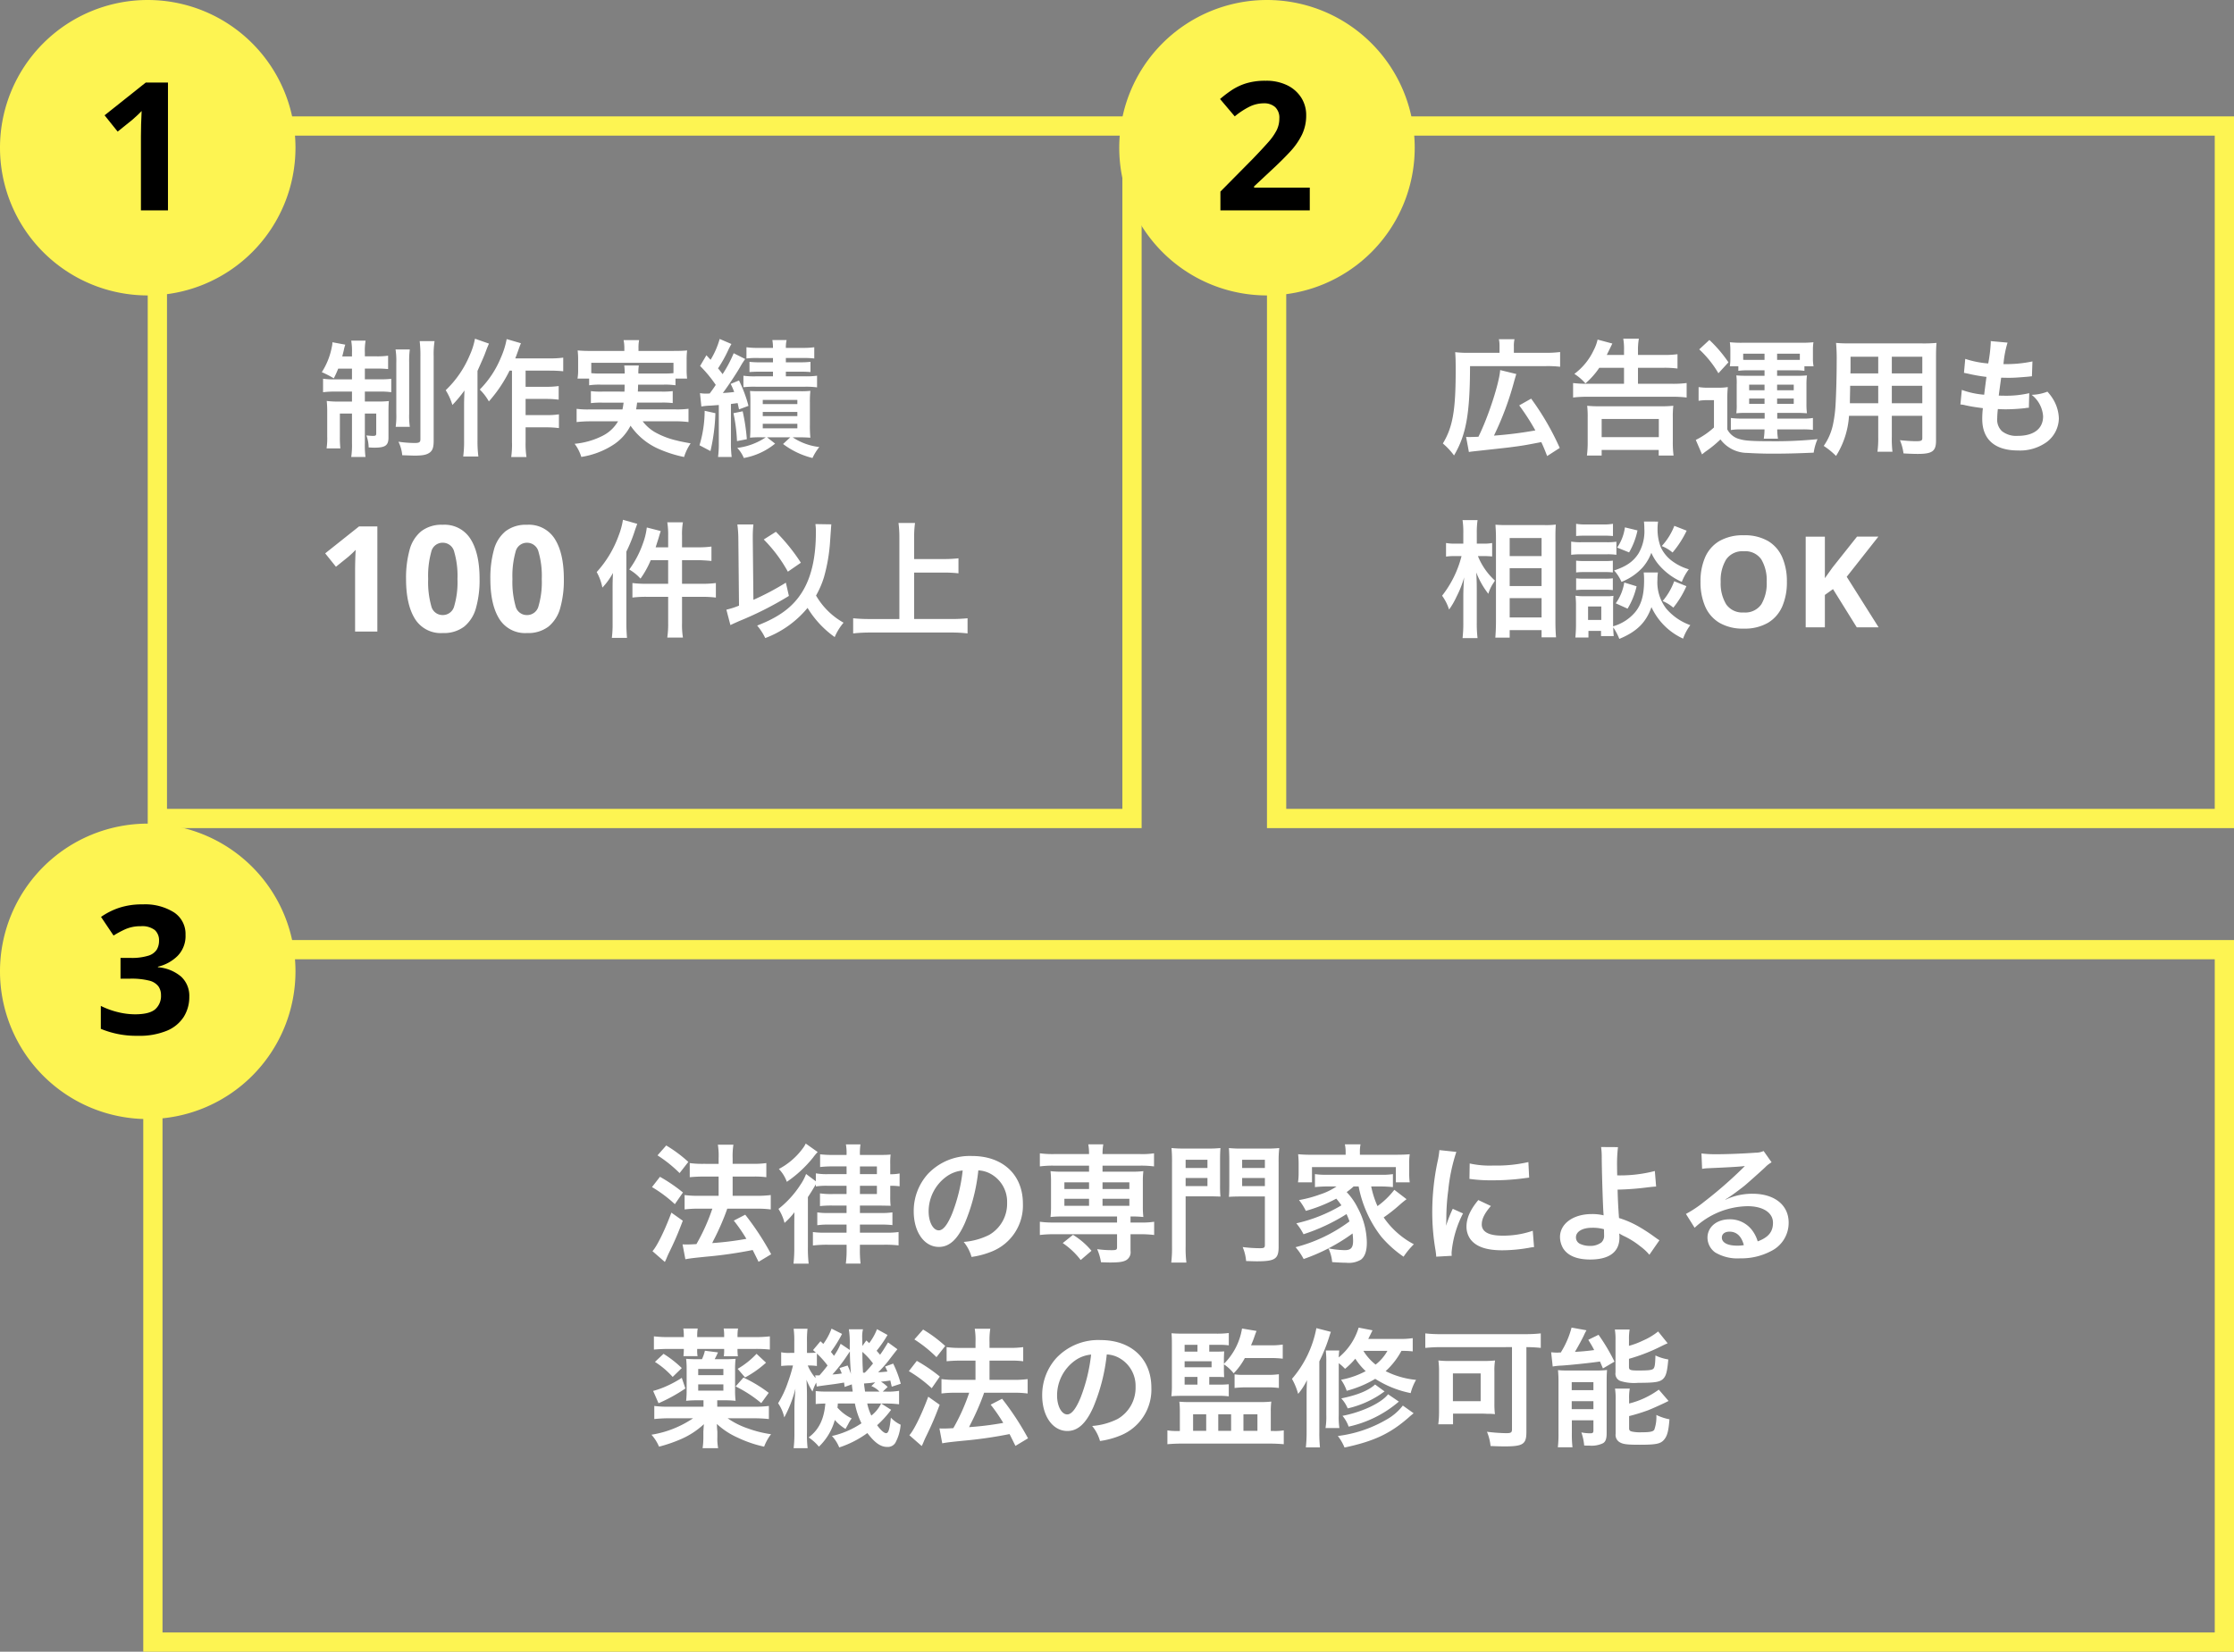
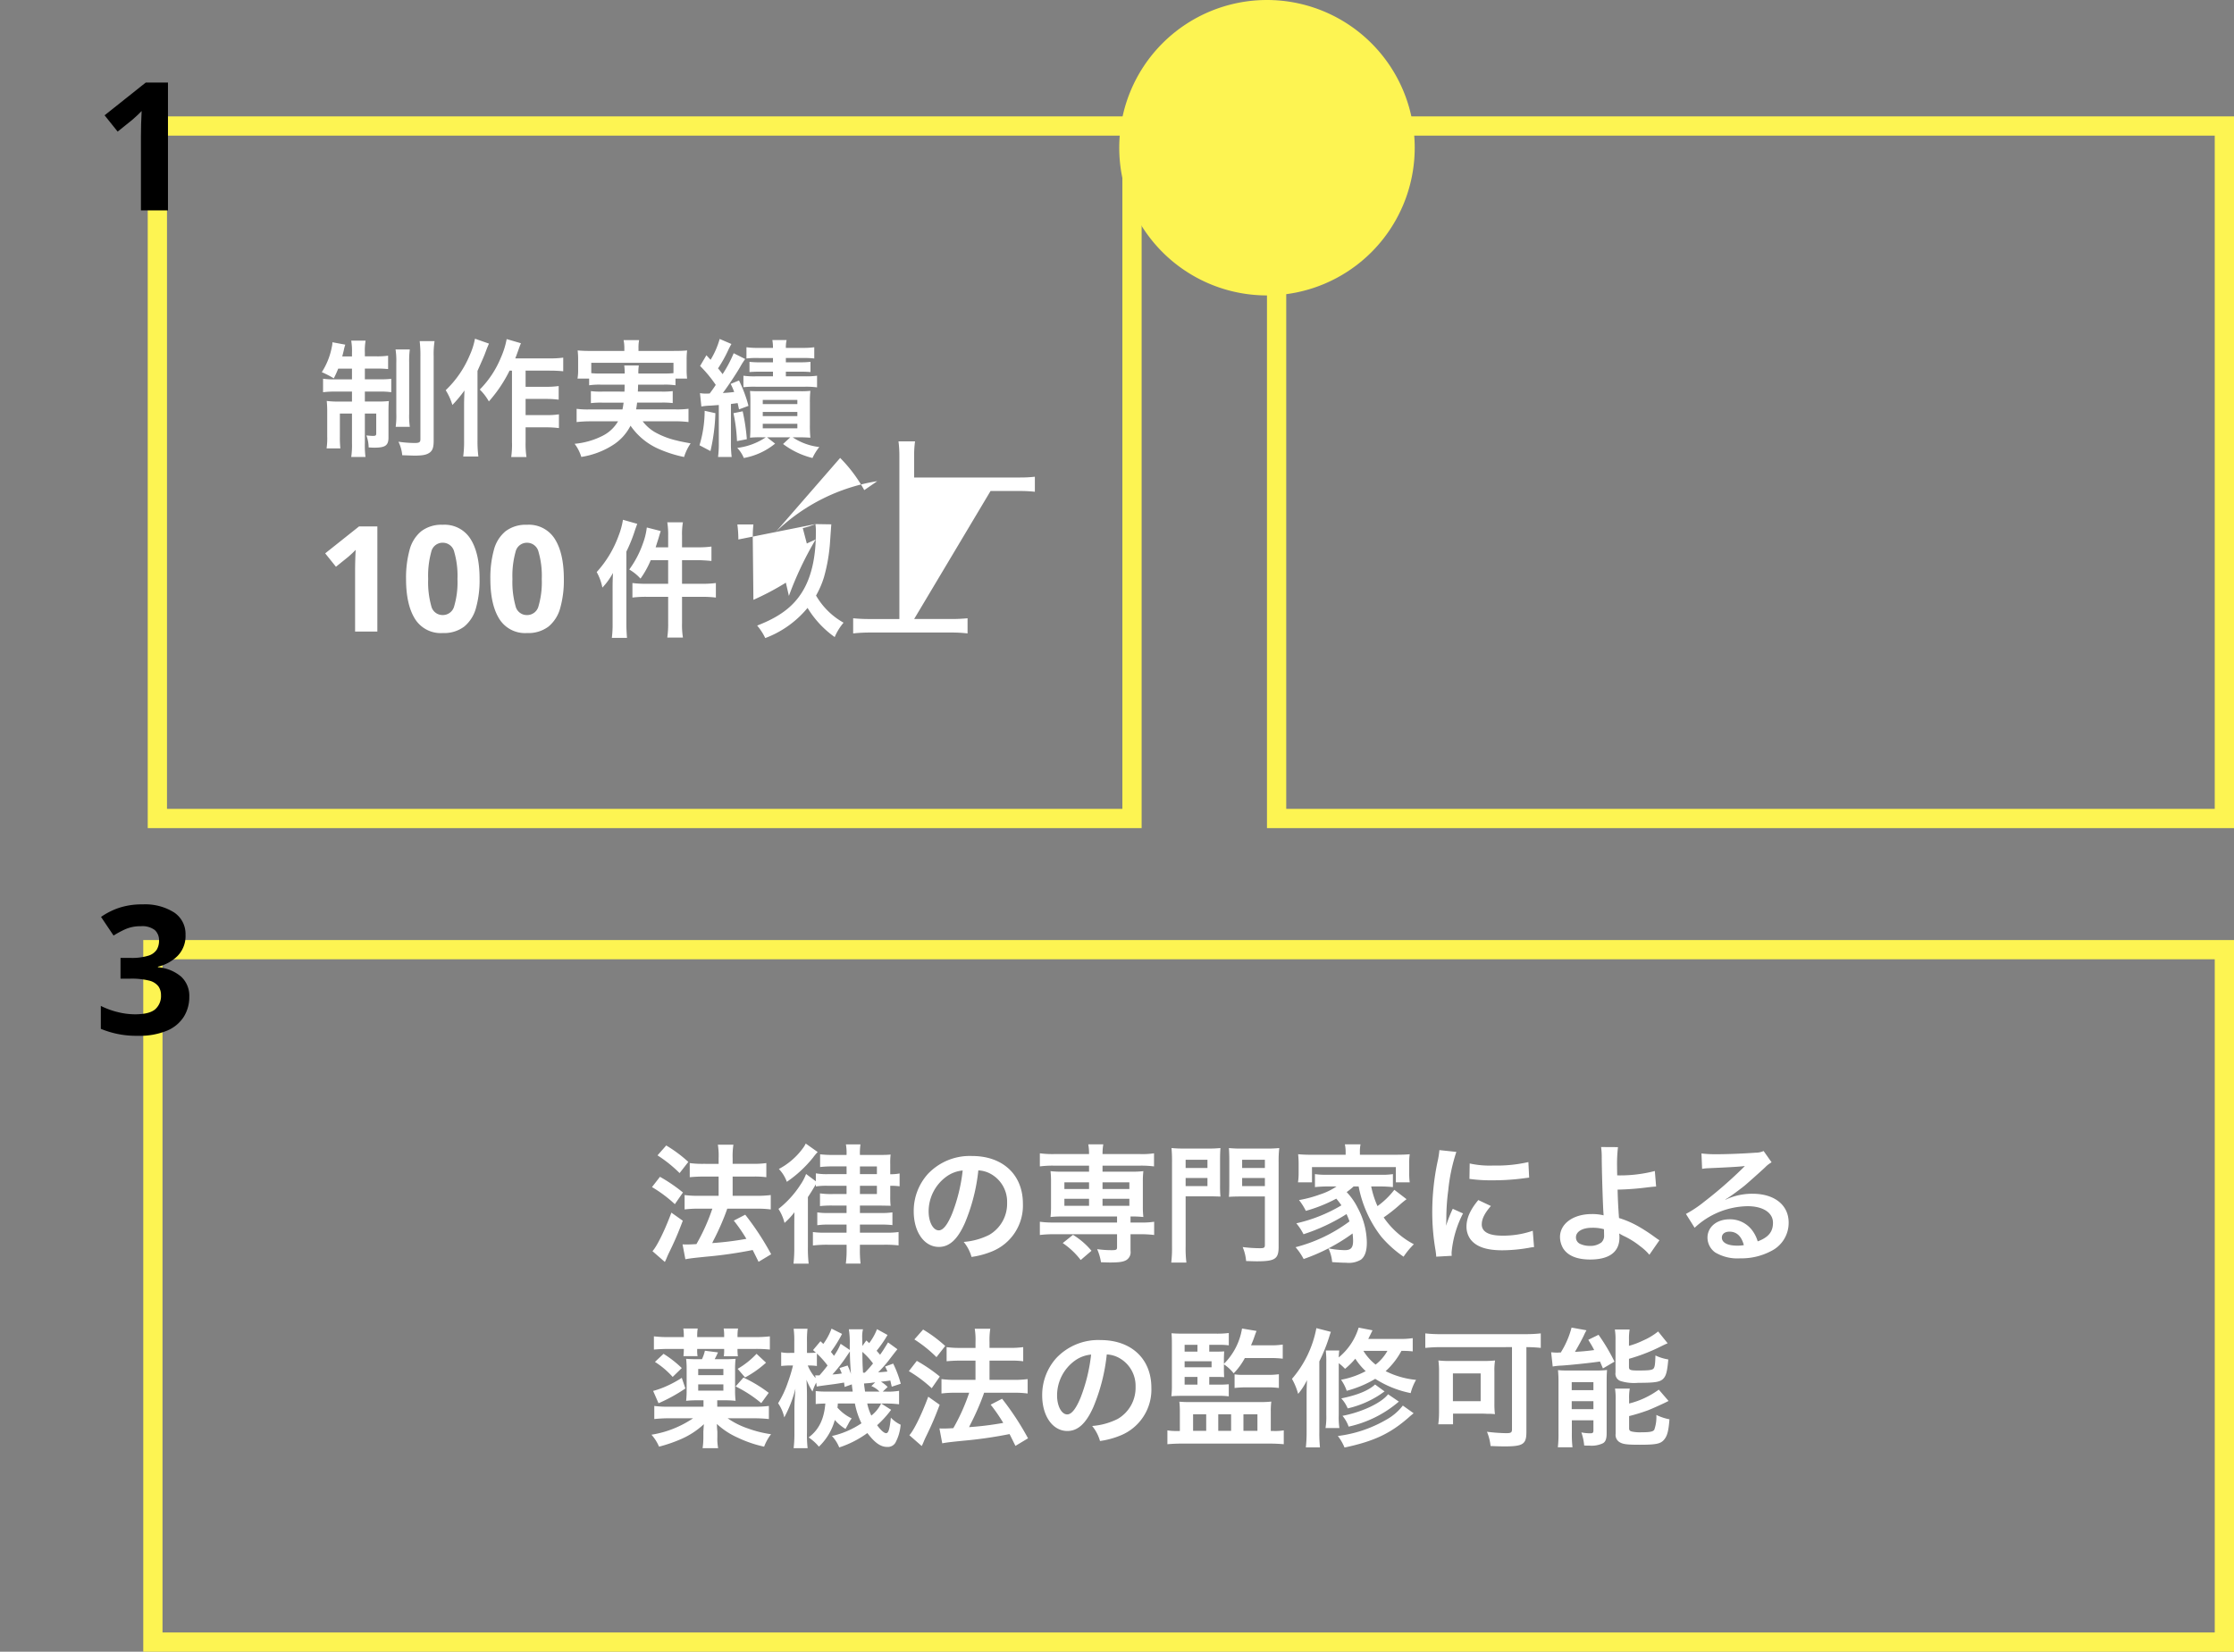
<svg xmlns="http://www.w3.org/2000/svg" width="464.119" height="343.206" viewBox="0 0 464.119 343.206">
  <rect x="0" y="0" width="464.119" height="343.206" fill="#808080" stroke="none" />
  <g id="top01" transform="translate(-769 -138.208)">
    <g id="パス_793" data-name="パス 793" transform="translate(799.693 162.391)" fill="none">
      <path d="M0,0H206.482V147.886H0Z" stroke="none" />
      <path d="M 4 4 L 4 143.886 L 202.482 143.886 L 202.482 4 L 4 4 M 1.52587890625e-05 -1.52587890625e-05 L 206.482 -1.52587890625e-05 L 206.482 147.886 L 1.52587890625e-05 147.886 L 1.52587890625e-05 -1.52587890625e-05 Z" stroke="none" fill="#fdf452" />
    </g>
-     <path id="パス_798" data-name="パス 798" d="M15.418-19.841h-2.6c.21-.656.315-1,.577-1.81.236-.813.289-.971.472-1.574l-2.886-.735a14.226,14.226,0,0,1-.813,3.332,20.716,20.716,0,0,1-2.833,5.4,9.81,9.81,0,0,1,2.335,1.889,19.068,19.068,0,0,0,2.125-3.83h3.62v4.906H10.932a21.634,21.634,0,0,1-2.938-.157V-9.4a22.454,22.454,0,0,1,2.938-.157h4.486V-4.1a19.517,19.517,0,0,1-.184,3.017h3.253A16.209,16.209,0,0,1,18.3-4.1V-9.557h4.145a24.226,24.226,0,0,1,2.886.157v-3.017a22.453,22.453,0,0,1-2.938.157H18.3v-4.906h3.305c.839,0,1.626.052,2.807.157V-20a18.96,18.96,0,0,1-2.833.157H18.3v-2.413a13.881,13.881,0,0,1,.184-2.781H15.235a16.438,16.438,0,0,1,.184,2.755ZM3.875-4.1a22.41,22.41,0,0,1-.157,3.069H6.866c-.079-1-.131-1.863-.131-3.043V-18.949A31.6,31.6,0,0,0,8.571-23.54c.236-.656.289-.787.42-1.181L6.027-25.56a16.209,16.209,0,0,1-.944,3.41A22.591,22.591,0,0,1,.57-14.7a10.919,10.919,0,0,1,1.181,3.227,14.236,14.236,0,0,0,2.2-3.043c-.052,1.154-.079,1.994-.079,2.886ZM46.007-24.668a10.714,10.714,0,0,1,.1,1.731q0,7.791-2.833,12.356c-1.915,3.1-4.748,5.221-9.365,7a12.027,12.027,0,0,1,1.679,2.6,20.9,20.9,0,0,0,8.788-6.27,20.448,20.448,0,0,0,5.64,6.06A11.54,11.54,0,0,1,51.857-4.18a15.144,15.144,0,0,1-5.719-5.64,18.776,18.776,0,0,0,1.653-3.83,35.215,35.215,0,0,0,1.259-7.319c.236-3.358.236-3.358.262-3.646ZM30.135-7.721a17.149,17.149,0,0,1-2.623.839l.839,3.2c.656-.315.839-.394,1.836-.839A70.21,70.21,0,0,0,40.5-9.741l-.63-2.755a54.825,54.825,0,0,1-6.742,3.568l-.131-12.513v-.577a23.167,23.167,0,0,1,.131-2.571H29.794A24,24,0,0,1,30-21.468Zm5.142-13.746a30.311,30.311,0,0,1,5.011,6.69l2.7-1.863A39.259,39.259,0,0,0,37.8-23.068Zm31.244,6.873h6.165a27.391,27.391,0,0,1,3.043.157v-3.122a26.72,26.72,0,0,1-3.043.157H66.521v-4.486a21.169,21.169,0,0,1,.184-3.017H63.268a22.458,22.458,0,0,1,.184,3.017V-4.94H57.471a34.616,34.616,0,0,1-3.62-.157V-1.95a32.792,32.792,0,0,1,3.62-.184H74.129a28.625,28.625,0,0,1,3.489.184V-5.1a33.691,33.691,0,0,1-3.542.157H66.521Z" transform="translate(892.395 271.773)" fill="#fff" />
-     <path id="パス_802" data-name="パス 802" d="M30.693,0A30.693,30.693,0,1,1,0,30.693,30.693,30.693,0,0,1,30.693,0Z" transform="translate(769 138.208)" fill="#fdf452" />
+     <path id="パス_798" data-name="パス 798" d="M15.418-19.841h-2.6c.21-.656.315-1,.577-1.81.236-.813.289-.971.472-1.574l-2.886-.735a14.226,14.226,0,0,1-.813,3.332,20.716,20.716,0,0,1-2.833,5.4,9.81,9.81,0,0,1,2.335,1.889,19.068,19.068,0,0,0,2.125-3.83h3.62v4.906H10.932a21.634,21.634,0,0,1-2.938-.157V-9.4a22.454,22.454,0,0,1,2.938-.157h4.486V-4.1a19.517,19.517,0,0,1-.184,3.017h3.253A16.209,16.209,0,0,1,18.3-4.1V-9.557h4.145a24.226,24.226,0,0,1,2.886.157v-3.017a22.453,22.453,0,0,1-2.938.157H18.3v-4.906h3.305c.839,0,1.626.052,2.807.157V-20a18.96,18.96,0,0,1-2.833.157H18.3v-2.413a13.881,13.881,0,0,1,.184-2.781H15.235a16.438,16.438,0,0,1,.184,2.755ZM3.875-4.1a22.41,22.41,0,0,1-.157,3.069H6.866c-.079-1-.131-1.863-.131-3.043V-18.949A31.6,31.6,0,0,0,8.571-23.54c.236-.656.289-.787.42-1.181L6.027-25.56a16.209,16.209,0,0,1-.944,3.41A22.591,22.591,0,0,1,.57-14.7a10.919,10.919,0,0,1,1.181,3.227,14.236,14.236,0,0,0,2.2-3.043c-.052,1.154-.079,1.994-.079,2.886ZM46.007-24.668a10.714,10.714,0,0,1,.1,1.731q0,7.791-2.833,12.356c-1.915,3.1-4.748,5.221-9.365,7a12.027,12.027,0,0,1,1.679,2.6,20.9,20.9,0,0,0,8.788-6.27,20.448,20.448,0,0,0,5.64,6.06A11.54,11.54,0,0,1,51.857-4.18a15.144,15.144,0,0,1-5.719-5.64,18.776,18.776,0,0,0,1.653-3.83,35.215,35.215,0,0,0,1.259-7.319c.236-3.358.236-3.358.262-3.646Za17.149,17.149,0,0,1-2.623.839l.839,3.2c.656-.315.839-.394,1.836-.839A70.21,70.21,0,0,0,40.5-9.741l-.63-2.755a54.825,54.825,0,0,1-6.742,3.568l-.131-12.513v-.577a23.167,23.167,0,0,1,.131-2.571H29.794A24,24,0,0,1,30-21.468Zm5.142-13.746a30.311,30.311,0,0,1,5.011,6.69l2.7-1.863A39.259,39.259,0,0,0,37.8-23.068Zm31.244,6.873h6.165a27.391,27.391,0,0,1,3.043.157v-3.122a26.72,26.72,0,0,1-3.043.157H66.521v-4.486a21.169,21.169,0,0,1,.184-3.017H63.268a22.458,22.458,0,0,1,.184,3.017V-4.94H57.471a34.616,34.616,0,0,1-3.62-.157V-1.95a32.792,32.792,0,0,1,3.62-.184H74.129a28.625,28.625,0,0,1,3.489.184V-5.1a33.691,33.691,0,0,1-3.542.157H66.521Z" transform="translate(892.395 271.773)" fill="#fff" />
    <path id="パス_804" data-name="パス 804" d="M15.53-2H9.912V-17.362q0-.93.037-2.511t.112-2.772q-.186.223-.8.8T8.127-20.822L5.076-18.366,2.36-21.752l8.557-6.808H15.53Z" transform="translate(788.367 183.919)" />
    <g id="パス_792" data-name="パス 792" transform="translate(1032.218 162.391)" fill="none">
-       <path d="M0,0H200.9V147.886H0Z" stroke="none" />
      <path d="M 4 4 L 4 143.886 L 196.901 143.886 L 196.901 4 L 4 4 M 0 -1.52587890625e-05 L 200.901 -1.52587890625e-05 L 200.901 147.886 L 0 147.886 L 0 -1.52587890625e-05 Z" stroke="none" fill="#fdf452" />
    </g>
-     <path id="パス_794" data-name="パス 794" d="M6.289-1.627c.29-.053.449-.079.924-.132C11.541-2.234,14-2.5,14.6-2.577c2.85-.37,3.062-.4,6.73-1.109.5,1.082.686,1.531,1.214,2.9L25.16-2.472a55.23,55.23,0,0,0-5.938-10.241l-2.481,1.4a46.835,46.835,0,0,1,3.352,5.2,82.409,82.409,0,0,1-8.6,1.082,63.019,63.019,0,0,0,4.223-11.376c.185-.607.211-.739.422-1.425l-3.352-.818C12.6-15.959,10.327-8.938,8.268-4.794c-.554.026-1.557.053-1.874.053a6.439,6.439,0,0,1-.686-.026ZM12.65-22.24H6.183a20.493,20.493,0,0,1-2.745-.132c.079.924.106,1.795.106,3.774,0,8.314-.607,11.8-2.666,15.2A14.531,14.531,0,0,1,3.2-.915c2.534-4.3,3.3-8.657,3.326-18.555H22.178a22.091,22.091,0,0,1,3.062.132V-22.4a21.909,21.909,0,0,1-3.062.158H15.632v-1.267a6.188,6.188,0,0,1,.132-1.557H12.518a6.376,6.376,0,0,1,.132,1.5Zm25.865,3.114V-15.8h-7.68a22.849,22.849,0,0,1-2.9-.158v3.009a25.283,25.283,0,0,1,3.009-.158h17.6a23.9,23.9,0,0,1,2.982.158v-3.009a22.366,22.366,0,0,1-3.009.158h-7.1v-3.326h5.358a20.073,20.073,0,0,1,2.85.158V-21.95a19.977,19.977,0,0,1-2.877.158H41.418v-.9A13.033,13.033,0,0,1,41.6-25.17H38.357a12.522,12.522,0,0,1,.158,2.455v.924H34.926c.132-.264.528-1.056,1.161-2.375l-3.062-.818a8.971,8.971,0,0,1-.818,2.217A13.013,13.013,0,0,1,28.2-17.859a10.906,10.906,0,0,1,2.3,1.979,16.3,16.3,0,0,0,2.877-3.246ZM33.87-.888V-2.049H45.721V-.888h3.088a20.556,20.556,0,0,1-.158-2.93V-8.727a19.963,19.963,0,0,1,.106-2.507,23.685,23.685,0,0,1-2.613.106H33.5a23.9,23.9,0,0,1-2.639-.106,19.962,19.962,0,0,1,.106,2.507v4.883a22.311,22.311,0,0,1-.158,2.956Zm0-7.6H45.747v3.774H33.87ZM67.706-18.6v1.135H63.958c-1,0-1.478-.026-2.111-.079a11.822,11.822,0,0,1,.079,1.953V-11.6a12.346,12.346,0,0,1-.079,1.927,17.24,17.24,0,0,1,2.111-.079h3.774v1.188H62.8A16.973,16.973,0,0,1,60.712-8.7v2.507a11.984,11.984,0,0,1,2.111-.132h4.883A13.2,13.2,0,0,1,67.548-4.4H70.5a12.582,12.582,0,0,1-.158-1.927h5.226a15.818,15.818,0,0,1,2.191.106V-8.7a10.61,10.61,0,0,1-2.111.132H70.346V-9.756h4.012c.818,0,1.293.026,2.164.079a13.155,13.155,0,0,1-.106-1.927v-3.985a13.783,13.783,0,0,1,.106-1.953,21.35,21.35,0,0,1-2.164.079H70.319V-18.6h3.748a12.7,12.7,0,0,1,1.927.106v-.95h1.9a8.084,8.084,0,0,1-.132-1.716v-1.584a10.286,10.286,0,0,1,.106-1.689,23.464,23.464,0,0,1-2.507.106h-12.3a22.951,22.951,0,0,1-2.56-.106,11.648,11.648,0,0,1,.106,1.742v1.636a10.311,10.311,0,0,1-.106,1.61h1.768v.95a14.026,14.026,0,0,1,1.953-.106Zm0-2.164H64.09a7.942,7.942,0,0,1-.818-.026v-1.267h4.434Zm2.613,0v-1.293h4.724v1.293H70.319Zm-2.613,5.147v1.161H64.513v-1.161Zm2.613,0h3.458v1.161H70.319Zm-2.613,2.877v1.109H64.513v-1.109Zm2.613,0h3.458v1.109H70.319ZM54.14-22.953a21.707,21.707,0,0,1,3.985,4.962l2.085-2.27a27.335,27.335,0,0,0-3.959-4.645Zm-.132,10.689A10.273,10.273,0,0,1,55.8-12.4h1.4v5.675a16.276,16.276,0,0,1-3.774,2.587l1.293,3.009c.29-.238.554-.449.765-.607A23.794,23.794,0,0,0,58.548-4.24a7,7,0,0,0,5.622,2.8c1.082.079,3.326.158,4.909.158,3.062,0,5.279-.053,8.842-.211a10.963,10.963,0,0,1,.792-2.8,88.74,88.74,0,0,1-9.95.422c-3.537,0-5.12-.106-6.1-.4a3.984,3.984,0,0,1-2.692-2.059v-5.912a26.592,26.592,0,0,1,.106-2.877,11.811,11.811,0,0,1-2.006.132H56.12a12.167,12.167,0,0,1-2.111-.132Zm37.32,3.114v4.355A21.744,21.744,0,0,1,91.17-1.68h3.114a23.176,23.176,0,0,1-.132-3.141V-9.149h6.334V-4.53c0,.554-.238.66-1.32.66-.845,0-2.006-.079-3.326-.211a10.674,10.674,0,0,1,.739,2.745c.792.053,2.138.106,2.956.106,3.009,0,3.8-.554,3.8-2.745v-17.34c0-1.425.026-2.085.106-2.982a29.35,29.35,0,0,1-3.035.106H85.6c-1.425,0-2.111-.026-3.035-.106a35.653,35.653,0,0,1,.132,3.827c0,3.114-.106,6.862-.238,9.079a26.7,26.7,0,0,1-.528,4.038,12.07,12.07,0,0,1-1.927,4.46,15.879,15.879,0,0,1,2.56,2.085,17.718,17.718,0,0,0,2.692-8.34Zm0-2.613H85.443c0-.528,0-.713.026-1.953,0-.37.026-.9.026-1.663h5.833Zm2.824,0v-3.616h6.334v3.616Zm-2.824-6.2h-5.78l.026-.739v-2.719h5.754Zm2.824,0v-3.458h6.334v3.458ZM108.4-11.5a4.47,4.47,0,0,1,1,.158c1.056.238,2.085.4,3.669.607a18.03,18.03,0,0,0-.132,2.243c0,4.249,2.613,6.546,7.417,6.546a9.483,9.483,0,0,0,5.965-1.742,6.279,6.279,0,0,0,2.534-4.936,8.209,8.209,0,0,0-1.135-3.88,10.142,10.142,0,0,0-1.24-1.663,9.752,9.752,0,0,1-3.273.66,6.147,6.147,0,0,1,2.375,4.46c0,2.587-1.927,4.065-5.279,4.065a4.8,4.8,0,0,1-3.273-.977,3.3,3.3,0,0,1-.977-2.719,18.718,18.718,0,0,1,.132-1.874c1.029.053,1.267.053,1.689.053a38.439,38.439,0,0,0,3.959-.238,3.393,3.393,0,0,1,.792-.079l.079-3.035a21.1,21.1,0,0,1-5.041.528c-.29,0-.5,0-1.293-.026.158-1.267.238-1.795.5-3.721,1.135.026,1.372.026,1.636.026.95,0,1.795-.053,3.7-.211.581-.053.713-.079,1.056-.106l.106-3.088a26.22,26.22,0,0,1-6.018.554,21.429,21.429,0,0,1,.845-4.46l-3.51-.317a1.094,1.094,0,0,1,.026.264,31.063,31.063,0,0,1-.528,4.381,20.027,20.027,0,0,1-4.777-.95l-.264,2.9c.4.079.528.106.9.185a34.617,34.617,0,0,0,3.774.66c-.132.977-.369,2.745-.475,3.7a17.306,17.306,0,0,1-4.645-1ZM9.456,20c.607,0,1.056.026,1.663.079v-2.8a7.823,7.823,0,0,1-1.689.132h-1.5V15.247a17.816,17.816,0,0,1,.158-2.719H4.969a17.044,17.044,0,0,1,.158,2.745v2.138H3.491a9.333,9.333,0,0,1-1.953-.132V20.1A12.929,12.929,0,0,1,3.465,20H4.758A22.055,22.055,0,0,1,.72,28.232a10.107,10.107,0,0,1,1.452,2.877,15.579,15.579,0,0,0,1.557-2.692,21.9,21.9,0,0,0,1.584-4.012c-.106.924-.185,2.8-.185,3.959V33.8a26.782,26.782,0,0,1-.158,3.246H8.084A26.483,26.483,0,0,1,7.925,33.8V27.018c0-1.452-.026-2.085-.106-3.616a17.265,17.265,0,0,0,2.507,4.434,8.068,8.068,0,0,1,1.056-2.243c.079-.106.185-.29.317-.5A13.922,13.922,0,0,1,8.163,20Zm5.305,16.945V35.385h6.625v1.5h3.009c-.079-.818-.132-1.953-.132-3.352V16.144c0-1.214.026-1.927.079-2.692a15.66,15.66,0,0,1-2.27.106H14.154c-1.135,0-1.636-.026-2.349-.079.079,1.267.106,1.9.106,2.8V33.564c0,1.293-.053,2.4-.132,3.378Zm0-20.692h6.625V20H14.761Zm0,6.255h6.625v3.721H14.761Zm0,6.229h6.625v4.012H14.761ZM42.606,23.4a13.786,13.786,0,0,1,.079,1.636c0,3.088-.581,5.147-1.953,6.73a9.337,9.337,0,0,1-4.487,2.824V30.159a15.762,15.762,0,0,1,.079-1.9,8.059,8.059,0,0,1-1.584.079H30.2a10.719,10.719,0,0,1-1.768-.106,17.042,17.042,0,0,1,.106,2.059v4.038c0,.845-.053,1.768-.132,2.587h2.719V35.543h2.613v1.082h2.639c-.053-.581-.079-.871-.106-1.821a11.956,11.956,0,0,1,1.267,2.4c3.642-1.5,5.569-3.431,6.678-6.6a13.323,13.323,0,0,0,6.572,6.546,10.377,10.377,0,0,1,1.5-2.8A11.693,11.693,0,0,1,47.278,30.9a8.961,8.961,0,0,1-1.821-6.018,8.653,8.653,0,0,1,.106-1.478Zm-11.56,7.073h2.745v2.8H31.046ZM28.565,15.828c.633-.053,1.188-.079,2.138-.079h3.378c.95,0,1.425.026,2.138.079V13.294a11.419,11.419,0,0,1-2.138.132H30.7a11.249,11.249,0,0,1-2.138-.132Zm-1.029,3.906a15.774,15.774,0,0,1,2.111-.106h5.279a12.133,12.133,0,0,1,2.006.106V17.015a14.335,14.335,0,0,1-2.111.106H29.647a11.626,11.626,0,0,1-2.111-.132ZM28.565,23.4a13.366,13.366,0,0,1,1.663-.079h4.329a13.182,13.182,0,0,1,1.636.079V20.948a12.062,12.062,0,0,1-1.636.079H30.228a13.366,13.366,0,0,1-1.663-.079Zm0,3.669a13.367,13.367,0,0,1,1.663-.079h4.3a13.077,13.077,0,0,1,1.663.079V24.617a12.062,12.062,0,0,1-1.636.079H30.228a13.367,13.367,0,0,1-1.663-.079ZM38.7,14.033a9.685,9.685,0,0,1-1.61,4.2l2.481,1a15.252,15.252,0,0,0,1.742-4.566Zm10.267-.317a13.233,13.233,0,0,1-2.613,4.2A7.926,7.926,0,0,1,48.6,19.259a21.031,21.031,0,0,0,2.93-4.54Zm-10.4,11.771A10.2,10.2,0,0,1,36.8,29.816l2.455,1.109a15.848,15.848,0,0,0,1.874-4.645Zm10.373-.264a13.523,13.523,0,0,1-2.4,4.117,8.4,8.4,0,0,1,2.217,1.372,19.439,19.439,0,0,0,2.719-4.46Zm-6.282-12.4a13.5,13.5,0,0,1,.079,1.478,9.129,9.129,0,0,1-1.161,5.068c-1.082,1.742-2.56,2.771-5.12,3.616a8.563,8.563,0,0,1,1.531,2.375,11.779,11.779,0,0,0,4.381-2.982,9.921,9.921,0,0,0,1.821-3.062,10.041,10.041,0,0,0,1.848,2.824,13.251,13.251,0,0,0,4.487,3.22,10.7,10.7,0,0,1,1.452-2.613,10.977,10.977,0,0,1-3.352-1.636,7.493,7.493,0,0,1-2.481-2.982,10.234,10.234,0,0,1-.66-3.8,9.841,9.841,0,0,1,.106-1.5ZM72.351,25.356a12.535,12.535,0,0,1-.963,5.107,7.359,7.359,0,0,1-2.956,3.392,9.577,9.577,0,0,1-5.054,1.214,9.577,9.577,0,0,1-5.054-1.214,7.348,7.348,0,0,1-2.956-3.4,12.63,12.63,0,0,1-.963-5.12,12.441,12.441,0,0,1,.963-5.094,7.3,7.3,0,0,1,2.956-3.365,9.717,9.717,0,0,1,5.081-1.2,9.589,9.589,0,0,1,5.041,1.2,7.306,7.306,0,0,1,2.943,3.378A12.535,12.535,0,0,1,72.351,25.356Zm-13.751,0a8.312,8.312,0,0,0,1.135,4.658,4.058,4.058,0,0,0,3.642,1.7,4.046,4.046,0,0,0,3.669-1.7,8.467,8.467,0,0,0,1.109-4.658A8.467,8.467,0,0,0,67.046,20.7a4.018,4.018,0,0,0-3.642-1.7,4.085,4.085,0,0,0-3.669,1.7A8.312,8.312,0,0,0,58.6,25.356ZM91.407,34.8h-4.54L81.932,26.86l-1.689,1.214V34.8H76.258V15.96h3.985V24.59l.792-1.109.792-1.109,5.094-6.414h4.434L84.783,24.3Z" transform="translate(1067.879 233.755)" fill="#fff" />
    <path id="パス_795" data-name="パス 795" d="M30.693,0A30.693,30.693,0,1,1,0,30.693,30.693,30.693,0,0,1,30.693,0Z" transform="translate(1001.525 138.208)" fill="#fdf452" />
-     <path id="パス_796" data-name="パス 796" d="M20.159-2.024H1.594V-5.931l6.66-6.734q2.009-2.083,3.237-3.479a12.017,12.017,0,0,0,1.786-2.53,5.448,5.448,0,0,0,.558-2.437,3.032,3.032,0,0,0-.874-2.381,3.415,3.415,0,0,0-2.362-.781,6.724,6.724,0,0,0-2.976.707,16.055,16.055,0,0,0-3.051,2.009L1.52-25.165a24.762,24.762,0,0,1,2.418-1.842,11.727,11.727,0,0,1,2.995-1.414,13.511,13.511,0,0,1,4.074-.539,9.841,9.841,0,0,1,4.483.949,7.153,7.153,0,0,1,2.9,2.567,6.713,6.713,0,0,1,1.023,3.665,9.17,9.17,0,0,1-.874,4.018,14.74,14.74,0,0,1-2.53,3.609q-1.656,1.786-4,3.944L8.589-7.01v.26h11.57Z" transform="translate(1020.95 183.947)" />
    <g id="パス_800" data-name="パス 800" transform="translate(798.763 333.529)" fill="none">
      <path d="M0,0H434.356V147.886H0Z" stroke="none" />
      <path d="M 4 4 L 4 143.886 L 430.356 143.886 L 430.356 4 L 4 4 M -3.0517578125e-05 1.52587890625e-05 L 434.356 1.52587890625e-05 L 434.356 147.886 L -3.0517578125e-05 147.886 L -3.0517578125e-05 1.52587890625e-05 Z" stroke="none" fill="#fdf452" />
    </g>
    <path id="パス_801" data-name="パス 801" d="M8.034-1.458c.854-.16,1.414-.24,4.323-.534A88.115,88.115,0,0,0,22.016-3.38c.427.827.614,1.227,1.227,2.455L25.859-2.5a57.789,57.789,0,0,0-5.39-8.218L18.094-9.49A34.007,34.007,0,0,1,20.709-5.7a64.04,64.04,0,0,1-7.1.881l.24-.507A53.365,53.365,0,0,0,16.2-10.5c.374-.987.374-.987.534-1.468H23a21.043,21.043,0,0,1,2.775.16V-14.8a21.188,21.188,0,0,1-2.8.16H17.854v-4h4.3a18.321,18.321,0,0,1,2.7.133v-2.935a19.375,19.375,0,0,1-2.722.16H17.854v-1.174a15.4,15.4,0,0,1,.16-2.8H14.785a14.385,14.385,0,0,1,.16,2.8v1.174H11.77a19.213,19.213,0,0,1-2.828-.16v2.935c.854-.08,1.761-.133,2.8-.133h3.2v4H10.783a20.979,20.979,0,0,1-2.908-.16v2.989a23.1,23.1,0,0,1,2.882-.16h2.882a40.413,40.413,0,0,1-3.309,7.365c-.907.053-1.548.08-1.975.08-.267,0-.48,0-.907-.027ZM2.244-23.045a27.217,27.217,0,0,1,4.59,3.682l1.814-2.321A28.06,28.06,0,0,0,4.059-25.1ZM1.1-16.454a27.49,27.49,0,0,1,4.75,3.549l1.681-2.428a33.061,33.061,0,0,0-4.776-3.255Zm4.029,5.31C3.765-7.462,2.137-4.153,1.2-3.139L3.765-.9a5.375,5.375,0,0,0,.32-.667c.347-.827.347-.827.827-1.814C5.98-5.594,6.567-7.008,7.5-9.463Zm36.4-8.005H37.84a13.308,13.308,0,0,1-2.7-.16v1.654l-2.028-1.521a10.2,10.2,0,0,1-1.174,2.241,20.426,20.426,0,0,1-4.563,5.016A9.706,9.706,0,0,1,28.634-9.01a14.556,14.556,0,0,0,2.055-2.215c-.027,1.654-.027,2.668-.027,3.042V-3.94A28.737,28.737,0,0,1,30.5-.551H33.65a27.812,27.812,0,0,1-.16-3.389V-14.373c.534-.8.854-1.307,1.654-2.668v.454a14.78,14.78,0,0,1,2.562-.133h3.816v1.708H38.774A16.151,16.151,0,0,1,36-15.147v2.642a21.342,21.342,0,0,1,2.775-.107h2.748v1.548H37.84a14.774,14.774,0,0,1-2.4-.133v2.668a15.594,15.594,0,0,1,2.4-.133h3.682v1.681H37.146a16.718,16.718,0,0,1-2.615-.133v2.8a24.363,24.363,0,0,1,3.1-.16h3.9v.747a22.418,22.418,0,0,1-.16,3.175H44.43a24.131,24.131,0,0,1-.133-3.2v-.72h4.91a25.028,25.028,0,0,1,3.122.133V-7.115a17.1,17.1,0,0,1-2.642.133H44.3V-8.663h4.269a21.167,21.167,0,0,1,2.482.107V-11.2a15.917,15.917,0,0,1-2.455.133H44.3v-1.548h4.056c1.281.027,2.055.027,2.321.053a15.814,15.814,0,0,1-.08-1.868v-2.295a14.524,14.524,0,0,1,1.948.107v-2.668a9.491,9.491,0,0,1-1.948.16v-2.135a13.42,13.42,0,0,1,.08-1.948c-.614.053-1.227.08-2.4.08H44.3a13.3,13.3,0,0,1,.107-2.188H41.389a10.846,10.846,0,0,1,.133,2.188H38.774a24.76,24.76,0,0,1-2.748-.133v2.642a21.659,21.659,0,0,1,2.588-.133h2.908Zm2.775,0v-1.6h3.522v1.6Zm0,2.428h3.522v1.708H44.3ZM33.037-25.5a5.245,5.245,0,0,1-.64,1.041,14.618,14.618,0,0,1-4.936,4.243,7.594,7.594,0,0,1,1.654,2.668,25.077,25.077,0,0,0,5.47-5.07,11.14,11.14,0,0,1,.934-1.121ZM68.9-19.923a5.832,5.832,0,0,1,2.7.8A6.611,6.611,0,0,1,74.876-13.2a7.471,7.471,0,0,1-3.709,6.671,14.181,14.181,0,0,1-5.31,1.468,8.512,8.512,0,0,1,1.628,3.122,17.445,17.445,0,0,0,4.189-1.121,10.28,10.28,0,0,0,6.484-9.953c0-6-4.163-9.9-10.567-9.9a11.978,11.978,0,0,0-9.179,3.736,11.462,11.462,0,0,0-2.935,7.765c0,4.3,2.188,7.391,5.23,7.391,2.188,0,3.9-1.574,5.417-5.016A38.6,38.6,0,0,0,68.9-19.923Zm-3.255.027a35.167,35.167,0,0,1-2.215,9.019c-.961,2.295-1.868,3.415-2.748,3.415-1.174,0-2.108-1.734-2.108-3.922a8.934,8.934,0,0,1,3.629-7.2A6.792,6.792,0,0,1,65.644-19.9ZM91.9-20.91v1.254H86.43a19.911,19.911,0,0,1-2.535-.107A18.444,18.444,0,0,1,84-17.628v5.257a18.75,18.75,0,0,1-.107,2.135,21.013,21.013,0,0,1,2.535-.107H97.717V-9.09H84.562a19.782,19.782,0,0,1-2.882-.16V-6.5a23.764,23.764,0,0,1,2.828-.16H97.717v2.7c0,.534-.16.614-1.147.614a20.931,20.931,0,0,1-2.989-.213,10.74,10.74,0,0,1,.8,2.722c.881.027,1.468.053,1.841.053,1.921,0,2.855-.133,3.469-.534a1.9,1.9,0,0,0,.827-1.868V-6.662h2.108a23.635,23.635,0,0,1,2.8.16V-9.25a16.428,16.428,0,0,1-2.855.16h-2.055v-1.254a22.383,22.383,0,0,1,2.668.107,17.847,17.847,0,0,1-.107-2.135v-5.257a17.847,17.847,0,0,1,.107-2.135,19.911,19.911,0,0,1-2.535.107H94.7V-20.91h7.9a20.629,20.629,0,0,1,2.8.16v-2.722a16.428,16.428,0,0,1-2.855.16H94.7a11.578,11.578,0,0,1,.16-2.028H91.74a10.952,10.952,0,0,1,.16,2.028H84.562a19.782,19.782,0,0,1-2.882-.16v2.722a20.78,20.78,0,0,1,2.828-.16Zm0,3.469v1.388H86.777v-1.388Zm2.8,0h5.577v1.388H94.7Zm-2.8,3.415v1.468H86.777v-1.468Zm2.8,0h5.577v1.468H94.7ZM92.407-3.219a15.449,15.449,0,0,0-3.842-3.309L86.43-4.82A15.788,15.788,0,0,1,90.166-1.3Zm19.559-11.314h4.776c.934,0,1.814.027,2.455.053a23.749,23.749,0,0,1-.08-2.375v-5.23c0-1.041.027-1.734.08-2.482a22.545,22.545,0,0,1-2.722.107h-4.723a23.708,23.708,0,0,1-2.722-.107,29.832,29.832,0,0,1,.107,3.015V-4.073a25.78,25.78,0,0,1-.16,3.309h3.149a23.406,23.406,0,0,1-.16-3.282Zm0-7.6H116.5v1.708h-4.536Zm0,3.789H116.5v1.681h-4.536Zm19.319-3.229a23.749,23.749,0,0,1,.133-2.989,24.769,24.769,0,0,1-2.775.107H123.68a23.12,23.12,0,0,1-2.722-.107c.053.827.08,1.574.08,2.482v5.23c0,1.147-.027,1.814-.08,2.428.56-.053,1.494-.08,2.455-.08h5.016V-4.42c0,.56-.187.667-1.014.667a28.8,28.8,0,0,1-3.6-.24,9.85,9.85,0,0,1,.72,2.908c1.094.027,1.708.053,2.188.053,3.842,0,4.563-.48,4.563-3.042Zm-7.578-.56h4.723v1.708h-4.723Zm0,3.789h4.723v1.681h-4.723Zm24.2,1.761a24.445,24.445,0,0,0,4.723,10.46,23.372,23.372,0,0,0,4.616,4.136,15.919,15.919,0,0,1,2.135-2.588,17.385,17.385,0,0,1-6.271-5.577,32.191,32.191,0,0,0,3.229-2.535c.694-.614.907-.774,1.521-1.254l-2.535-1.948a16.851,16.851,0,0,1-3.5,3.389,18.986,18.986,0,0,1-1.307-4.083h1.868c.987,0,1.788.053,2.642.133v-2.7a14.526,14.526,0,0,1-2.642.133h-10.94a15.7,15.7,0,0,1-2.615-.133v2.7a25.9,25.9,0,0,1,2.615-.133h1.868a13.142,13.142,0,0,1-3.415,1.654,25.411,25.411,0,0,1-4.376,1.174,12.787,12.787,0,0,1,1.414,2.241,30.77,30.77,0,0,0,6.324-2.535,13.662,13.662,0,0,1,1.067,1.388,31.943,31.943,0,0,1-9.366,3.736,11.912,11.912,0,0,1,1.494,2.268,39.2,39.2,0,0,0,8.939-4.189c.267.614.4.907.614,1.521a32.2,32.2,0,0,1-11.207,5.363,12.738,12.738,0,0,1,1.681,2.455,38.871,38.871,0,0,0,10.166-5.31,14.069,14.069,0,0,1,.107,1.521c0,1.441-.454,1.948-1.734,1.948a19.748,19.748,0,0,1-3.389-.374,8.311,8.311,0,0,1,.774,2.855c1.121.08,2.215.133,2.935.133a4.888,4.888,0,0,0,3.042-.64c.827-.64,1.227-1.788,1.227-3.549a15.541,15.541,0,0,0-1.841-7.1,13.509,13.509,0,0,0-2.348-3.389,15.352,15.352,0,0,0,1.441-1.174Zm-2.7-6.591h-6.938a28.753,28.753,0,0,1-2.935-.107,17.7,17.7,0,0,1,.107,1.868v2.081a12.341,12.341,0,0,1-.133,1.895h2.908v-3.175h17.424v3.175h2.882a12.989,12.989,0,0,1-.107-1.895v-2.081a11.931,11.931,0,0,1,.107-1.868c-.827.08-1.681.107-2.962.107h-7.391v-.587a7.218,7.218,0,0,1,.133-1.574h-3.255a7.572,7.572,0,0,1,.16,1.6Zm22.04,21c-.027-.347-.027-.56-.027-.72a21.906,21.906,0,0,1,2.375-8.085l-2.135-.961a27.216,27.216,0,0,0-1.388,3.522c.027-.667.053-.881.053-1.468a44.556,44.556,0,0,1,.4-5.9,36.786,36.786,0,0,1,1.681-7.978l-3.522-.374a17.453,17.453,0,0,1-.4,2.482A51.226,51.226,0,0,0,163.2-11.224a46.545,46.545,0,0,0,.694,7.978c.08.614.107.774.133,1.254Zm3.682-15.983a31.676,31.676,0,0,0,4.8.294,47.8,47.8,0,0,0,5.71-.32c1.281-.16,1.681-.213,1.895-.24l-.16-3.229a29.425,29.425,0,0,1-7.258.72,19.239,19.239,0,0,1-4.936-.427Zm1.841,4.4c-1.654,1.975-2.455,3.762-2.455,5.5a4.47,4.47,0,0,0,.8,2.615c1.174,1.574,3.309,2.321,6.617,2.321a32.9,32.9,0,0,0,5.523-.507,8.919,8.919,0,0,1,1.094-.16l-.267-3.389a18.752,18.752,0,0,1-6.351,1.014c-2.775,0-4.243-.8-4.243-2.321,0-1.147.56-2.295,1.894-3.842Zm25.509-11.02a15.744,15.744,0,0,1,.133,2.348c.027,3.335.267,10.62.374,11.581a.6.6,0,0,0,.027.267,9.869,9.869,0,0,0-2.482-.267c-3.842,0-6.591,2-6.591,4.776a4.811,4.811,0,0,0,.667,2.375c.987,1.521,2.882,2.295,5.6,2.295,3.976,0,6.084-1.574,6.084-4.563a6.212,6.212,0,0,0-.053-.854c.294.187.507.294.854.48a16.8,16.8,0,0,1,3.522,2.188,10.52,10.52,0,0,1,1.895,1.761L210.4-5.407c-.32-.187-.454-.294-.8-.534a35.9,35.9,0,0,0-3.442-2.268A19.7,19.7,0,0,0,202-10.024c-.187-2.615-.24-3.816-.294-5.9a57.529,57.529,0,0,0,6.271-.48c1.2-.133,1.2-.133,1.734-.16l-.267-3.229a28.851,28.851,0,0,1-7.818.907c-.027-1.281-.027-1.361-.027-1.734a30.366,30.366,0,0,1,.187-4.136ZM198.874-7.7c0,.027.027.774.027,1.254a1.875,1.875,0,0,1-.56,1.494,3.815,3.815,0,0,1-2.428.72,4.773,4.773,0,0,1-1.948-.4,1.458,1.458,0,0,1-.907-1.388C193.057-7.2,194.391-8,196.392-8A8.66,8.66,0,0,1,198.874-7.7Zm25.216-6.191a10.476,10.476,0,0,0,1.094-.694c.534-.347,2.455-1.788,2.935-2.188.907-.774,2.855-2.508,4.189-3.736A5.72,5.72,0,0,1,233.7-21.6l-1.654-2.348a3.932,3.932,0,0,1-1.654.347c-2.588.187-5.844.32-8.112.32a24.132,24.132,0,0,1-3.149-.16l.133,3.2a9,9,0,0,1,1.281-.133c4.83-.213,6.537-.32,7.551-.454l.027.027-.48.48a89.1,89.1,0,0,1-7.978,6.938,24,24,0,0,1-3.762,2.508L217.712-8a16.441,16.441,0,0,1,10.994-4.483c3.229,0,5.283,1.361,5.283,3.442,0,1.895-.961,3.042-3.175,3.869a7.176,7.176,0,0,0-1.227-2.4,5.743,5.743,0,0,0-4.616-2.188c-2.668,0-4.59,1.6-4.59,3.816a3.809,3.809,0,0,0,1.6,3.069,9.027,9.027,0,0,0,5.177,1.227,13.2,13.2,0,0,0,6.457-1.521,6.521,6.521,0,0,0,3.629-5.9c0-3.656-2.935-6-7.5-6a13.025,13.025,0,0,0-5.6,1.227Zm3.842,9.5a7.222,7.222,0,0,1-1.388.107c-1.975,0-3.175-.614-3.175-1.681,0-.747.614-1.227,1.574-1.227C226.437-7.2,227.451-6.235,227.932-4.393ZM14.652,27.849h1.441a21.266,21.266,0,0,1,2.375.107,17.641,17.641,0,0,1-.107-2.268V21.472a17.454,17.454,0,0,1,.107-2.241c-.747.053-1.174.08-2.375.08H14.118c.294-.534.427-.827.694-1.414l-2.722-.347a8.029,8.029,0,0,1-.614,1.761h-.907c-1.2,0-1.628-.027-2.375-.08A18.37,18.37,0,0,1,8.3,21.445v4.216a18.923,18.923,0,0,1-.107,2.295,21.389,21.389,0,0,1,2.348-.107H11.8v1.334H4.539a20.782,20.782,0,0,1-2.962-.16v2.722a29.322,29.322,0,0,1,3.282-.16H9.635A21.4,21.4,0,0,1,.99,35a8.909,8.909,0,0,1,1.574,2.482,30.388,30.388,0,0,0,4.7-1.628,16.71,16.71,0,0,0,4.616-3.042c-.08,1.041-.107,1.574-.107,1.574V35.48a15.1,15.1,0,0,1-.16,2.321h3.229a10.5,10.5,0,0,1-.16-2.321V34.386c-.053-.56-.053-.56-.08-.987,0-.107,0-.107-.027-.64a15.569,15.569,0,0,0,4.349,2.855,24.856,24.856,0,0,0,5.47,1.868,10.155,10.155,0,0,1,1.441-2.588,23.237,23.237,0,0,1-4.75-1.174,16.735,16.735,0,0,1-4.269-2.135H22.1a30.006,30.006,0,0,1,3.282.16V29.023a23.678,23.678,0,0,1-3.122.16h-7.6ZM10.7,22.619V21.338h5.23v1.281Zm0,1.921h5.23v1.307H10.7ZM7.714,14.721H4.672a26.376,26.376,0,0,1-3.175-.16v2.748c.934-.08,1.814-.133,3.1-.133H7.714a12.311,12.311,0,0,1-.08,1.494h2.935a6.214,6.214,0,0,1-.08-1.307v-.187h5.6v.213a6.478,6.478,0,0,1-.08,1.307h2.935a10.676,10.676,0,0,1-.08-1.361v-.16h3.6a26.643,26.643,0,0,1,3.122.133V14.561a27.174,27.174,0,0,1-3.2.16H18.868v-.24a9.614,9.614,0,0,1,.107-1.548H15.986a8.417,8.417,0,0,1,.107,1.548v.24h-5.6v-.24a8.417,8.417,0,0,1,.107-1.548H7.607a10.06,10.06,0,0,1,.107,1.548Zm-6,5.15a17.645,17.645,0,0,1,3.682,3.122l1.895-1.841A22.738,22.738,0,0,0,3.5,18.19Zm5.577,3.309a22.532,22.532,0,0,1-3.015,1.654A18.155,18.155,0,0,1,1.337,25.9l1.121,2.562a33.7,33.7,0,0,0,5.577-3.069Zm11.18,1.788A25.837,25.837,0,0,1,23.8,28.436L25.352,26.3A28.053,28.053,0,0,0,20.1,23.126Zm4.349-6.778a17.258,17.258,0,0,1-3.922,3.122L20.442,23.1a21.529,21.529,0,0,0,4.349-3.069Zm25.029-5.123a12.069,12.069,0,0,1-1.628,2.908c-.08-.08-.267-.267-.587-.56L44.8,16.562v-.827c-.027-.427-.027-.774-.027-.854a6.574,6.574,0,0,1,.16-1.788H42a17.042,17.042,0,0,1,.187,3.042v1.254l-1.895-1.281a12.313,12.313,0,0,1-1.388,2.508c-.267-.374-.374-.507-.64-.827a26.275,26.275,0,0,0,2.321-3.736L38.4,12.96a12.788,12.788,0,0,1-1.708,3.175l-.587-.56-1.548,1.841c.294.267.4.347.587.534-.32.027-.8.053-1.361.053H33.3V15.761a22.437,22.437,0,0,1,.107-2.775H30.528a19.049,19.049,0,0,1,.133,2.8V18h-.907a7.388,7.388,0,0,1-1.814-.133v2.855a17.056,17.056,0,0,1,1.814-.107h.64a33.792,33.792,0,0,1-1.094,3.6,20.671,20.671,0,0,1-2,4.243A8.318,8.318,0,0,1,28.581,31.4,25.511,25.511,0,0,0,30.9,25.421c-.16,2.241-.213,3.2-.213,4.4v4.7a25.6,25.6,0,0,1-.16,3.282h2.908A23.545,23.545,0,0,1,33.3,34.52V26.835c0-.934-.053-2.508-.107-3.255a14.141,14.141,0,0,0,1.254,2.455,9.6,9.6,0,0,1,.774-1.868l.107.827c.374-.08,1.761-.267,3.816-.534.72-.107,1.174-.187,1.868-.294.027.294.053.454.107.907l1.494-.534c.053.507.08.72.187,1.494h-5.5a15.087,15.087,0,0,1-2.188-.107v2.7c.534-.053,1.014-.08,2-.107-.267,3.282-1.361,5.47-3.469,7.044a10.073,10.073,0,0,1,2.135,1.921,12.142,12.142,0,0,0,3.309-5.55A8.857,8.857,0,0,0,41.309,33.8c.187-.347.187-.347.56-1.014a7.358,7.358,0,0,1,.72-1.174,9.314,9.314,0,0,1-2.962-2.241,6.663,6.663,0,0,0,.08-.854h3.549a16.418,16.418,0,0,0,1.361,4.109,18,18,0,0,1-6.137,2.642A7.642,7.642,0,0,1,40,37.642a20.818,20.818,0,0,0,5.844-2.989c1.521,2,2.748,2.882,4.083,2.882a1.845,1.845,0,0,0,1.734-.854,9.312,9.312,0,0,0,1.094-3.762,6.542,6.542,0,0,1-2.028-1.468c-.267,2.482-.507,3.229-.987,3.229-.4,0-1.094-.587-1.868-1.654a21.354,21.354,0,0,0,2.908-3.2l-2.055-1.307h.907a21.766,21.766,0,0,1,2.8.16v-2.8a13.573,13.573,0,0,1-2.8.16h-.587l1.014-.961a7.2,7.2,0,0,0-1.388-1.094c.774-.08,1.414-.16,1.948-.24.107.507.16.694.294,1.281l1.868-.614a22.51,22.51,0,0,0-1.574-4.189l-1.681.614a7.121,7.121,0,0,1,.48,1.041c-.827.08-1.121.107-1.921.16a25.908,25.908,0,0,0,2.135-2.4c1.307-1.708,1.307-1.708,1.868-2.4l-1.948-1.414c-.854,1.388-1.094,1.788-1.654,2.562-.347-.4-.4-.48-.72-.827a24.792,24.792,0,0,0,2.268-3.282Zm-.827,7.124a21.258,21.258,0,0,1-1.708,1.921h-.374c-.107-1.895-.107-1.895-.133-4.323A14.516,14.516,0,0,1,47.019,20.191Zm-.347,4.7a4.838,4.838,0,0,1,1.681,1.147H45.364c-.133-.987-.16-1.067-.213-1.681.374-.027.64-.053.667-.053a8.018,8.018,0,0,0,1.147-.133c.107,0,.267-.027.507-.053ZM35.358,18.136a18.482,18.482,0,0,1,2.215,2.482c-.48.64-.774,1.014-1.681,2.055h-.48a2.464,2.464,0,0,1-.4-.027l.08.587a8.984,8.984,0,0,1-1.628-2.615h.374a10.687,10.687,0,0,1,1.521.107ZM48.7,28.516a7.1,7.1,0,0,1-2.028,2.508,10.331,10.331,0,0,1-.854-2.508Zm-8.645-7.365c.24.534.294.694.48,1.121a18.906,18.906,0,0,1-1.948.213,31.566,31.566,0,0,0,3.042-3.922c.187-.267.267-.4.587-.854,0,1.2.053,2.428.213,4.67a12.378,12.378,0,0,0-.694-1.761ZM61.4,36.788c.854-.16,1.414-.24,4.323-.534a88.114,88.114,0,0,0,9.659-1.388c.427.827.614,1.227,1.227,2.455l2.615-1.574a57.789,57.789,0,0,0-5.39-8.218l-2.375,1.227a34.006,34.006,0,0,1,2.615,3.789,64.04,64.04,0,0,1-7.1.881l.24-.507a53.363,53.363,0,0,0,2.348-5.177c.374-.987.374-.987.534-1.468H76.37a21.042,21.042,0,0,1,2.775.16V23.446a21.188,21.188,0,0,1-2.8.16H71.221v-4h4.3a18.32,18.32,0,0,1,2.7.133V16.8a19.375,19.375,0,0,1-2.722.16H71.221V15.788a15.4,15.4,0,0,1,.16-2.8H68.152a14.384,14.384,0,0,1,.16,2.8v1.174H65.137a19.213,19.213,0,0,1-2.828-.16v2.935c.854-.08,1.761-.133,2.8-.133h3.2v4H64.149a20.979,20.979,0,0,1-2.908-.16v2.989a23.1,23.1,0,0,1,2.882-.16H67A40.413,40.413,0,0,1,63.7,33.639c-.907.053-1.548.08-1.975.08-.267,0-.48,0-.907-.027ZM55.611,15.2a27.217,27.217,0,0,1,4.59,3.682l1.814-2.321a28.06,28.06,0,0,0-4.59-3.415Zm-1.147,6.591a27.49,27.49,0,0,1,4.75,3.549l1.681-2.428a33.061,33.061,0,0,0-4.776-3.255Zm4.029,5.31c-1.361,3.682-2.989,6.991-3.922,8.005l2.562,2.241a5.375,5.375,0,0,0,.32-.667c.347-.827.347-.827.827-1.814,1.067-2.215,1.654-3.629,2.588-6.084Zm37.09-8.779a5.832,5.832,0,0,1,2.7.8,6.611,6.611,0,0,1,3.282,5.924,7.471,7.471,0,0,1-3.709,6.671,14.181,14.181,0,0,1-5.31,1.468,8.512,8.512,0,0,1,1.628,3.122,17.445,17.445,0,0,0,4.189-1.121,10.28,10.28,0,0,0,6.484-9.953c0-6-4.163-9.9-10.567-9.9A11.978,11.978,0,0,0,85.1,19.07a11.462,11.462,0,0,0-2.935,7.765c0,4.3,2.188,7.391,5.23,7.391,2.188,0,3.9-1.574,5.417-5.016A38.6,38.6,0,0,0,95.582,18.323Zm-3.255.027a35.167,35.167,0,0,1-2.215,9.019c-.961,2.295-1.868,3.415-2.748,3.415-1.174,0-2.108-1.734-2.108-3.922a8.934,8.934,0,0,1,3.629-7.2A6.792,6.792,0,0,1,92.327,18.35Zm24.549,4.643h1.574c.614,0,1.254.027,1.521.053-.027-.347-.053-1.121-.053-1.468v-1.2a8.836,8.836,0,0,1,2.028,1.868,13.942,13.942,0,0,0,2.321-3.175h5.39a20.352,20.352,0,0,1,2.482.133V16.268a16.365,16.365,0,0,1-2.535.16h-4.056c.267-.64.427-1.014.56-1.388.4-1.147.4-1.147.587-1.6l-3.015-.507a13.34,13.34,0,0,1-3.762,7.338V19.15c0-.32.027-.987.053-1.468-.267.027-.854.053-1.548.053h-1.548V16.322h2a14.438,14.438,0,0,1,2.055.107V13.867a18.767,18.767,0,0,1-2.7.133h-6.8c-1.2,0-1.628-.027-2.4-.08.053.587.08,1.227.08,2.268v8.485A17.5,17.5,0,0,1,109,27c.8-.053,1.2-.08,2.482-.08h7.365a15.6,15.6,0,0,1,2.081.107V24.513a19.454,19.454,0,0,1-2.108.08h-1.948Zm-2.455,0v1.6h-2.668v-1.6Zm-2.668-2V19.737h5.6v1.254Zm0-3.255V16.322h2.668v1.414Zm10.38,7.551a23.5,23.5,0,0,1,2.455-.133h4.349a19.242,19.242,0,0,1,2.4.133V22.432a16.4,16.4,0,0,1-2.428.133h-4.936a12.216,12.216,0,0,1-1.841-.107Zm-11.367,8.939H110.1a10.152,10.152,0,0,1-1.921-.133v2.882c.8-.08,1.975-.133,3.015-.133H129.31c1.041,0,2.188.053,3.042.133V34.093a10.543,10.543,0,0,1-2,.133h-.694V30.277a15.874,15.874,0,0,1,.107-2.161,22.475,22.475,0,0,1-2.455.107H112.847c-.987,0-1.414-.027-2.188-.08a16.782,16.782,0,0,1,.107,2.055Zm2.748-3.469h2.722V34.2h-2.722Zm5.23,0h2.668V34.2h-2.668Zm5.23,0h2.908V34.2h-2.908Zm35.169-15.823a17.412,17.412,0,0,1-2.989.16H149.91c.294-.587.454-.907.881-1.788l-2.882-.56a12.867,12.867,0,0,1-4.136,6.191c.027-.667.053-.987.107-1.441h-2.8a19.227,19.227,0,0,1,.107,2.482v10.86a14.737,14.737,0,0,1-.16,2.775h2.882a15.8,15.8,0,0,1-.133-2.722V20.137a10.12,10.12,0,0,1,1.307,1.174,16.008,16.008,0,0,0,2.135-2.108,13.232,13.232,0,0,0,2.161,2.588,17.721,17.721,0,0,1-5.123,1.788,9.236,9.236,0,0,1,1.174,2.295,22.71,22.71,0,0,0,5.924-2.482,21.448,21.448,0,0,0,7.365,2.962,10.433,10.433,0,0,1,1.121-2.748,17.889,17.889,0,0,1-6.324-1.814,15.833,15.833,0,0,0,3.282-4.216,19.878,19.878,0,0,1,2.348.107Zm-5.257,2.642a9.419,9.419,0,0,1-2.455,2.855,10.987,10.987,0,0,1-2.535-2.855ZM137.1,34.44a28.15,28.15,0,0,1-.16,3.2h2.935a28.12,28.12,0,0,1-.133-3.2V19.764a35.493,35.493,0,0,0,2-4.936c.24-.774.24-.774.4-1.2l-3.015-.774a22.449,22.449,0,0,1-5.07,10.54,13.449,13.449,0,0,1,1.281,3.122,13.821,13.821,0,0,0,1.841-2.855c-.053,1.2-.08,1.868-.08,3.175Zm14.222-9.873c-1.361,1.254-3.682,2.215-7.018,2.882a7.564,7.564,0,0,1,1.334,2.081,20.513,20.513,0,0,0,6.7-2.855c.72-.507.72-.507.961-.667Zm2.7,2.028c-1.361,1.788-5.417,3.709-9.473,4.483a7.047,7.047,0,0,1,1.281,2.241,23.8,23.8,0,0,0,10.433-5.2Zm3.069,2.348a11.139,11.139,0,0,1-3.389,2.908,26.543,26.543,0,0,1-10.113,3.415,10.386,10.386,0,0,1,1.388,2.4c6.11-1.307,9.473-2.882,13.315-6.244.4-.374.72-.614,1.041-.881ZM179.768,16.8V33.853c0,.694-.213.827-1.2.827a35.246,35.246,0,0,1-4-.294,10.281,10.281,0,0,1,.747,2.962c1.174.053,2.161.08,2.935.08,3.789,0,4.509-.454,4.509-2.962V16.8a29.643,29.643,0,0,1,2.989.16V13.947a30.357,30.357,0,0,1-3.282.16H164.986a28.316,28.316,0,0,1-3.229-.16v3.015a32.194,32.194,0,0,1,3.282-.16Zm-3.656,5.043a13.034,13.034,0,0,1,.133-2.268,23.3,23.3,0,0,1-2.562.107H166.96a21.167,21.167,0,0,1-2.482-.107,16.341,16.341,0,0,1,.133,2.455v8.405a18.766,18.766,0,0,1-.16,2.4h3.069V30.624h6.271c.107,0,.347,0,.694.027h.694c.48.027.587.027,1.041.08a18.023,18.023,0,0,1-.107-2.161Zm-8.619.427h5.764v5.764h-5.764Zm20.733-1.441a12.287,12.287,0,0,1,1.734-.187c1.841-.107,6.377-.587,8.085-.854.187.427.32.747.614,1.441l2.4-1.414a39.979,39.979,0,0,0-3.309-5.577l-2.135,1.041c.587.961.747,1.2,1.227,2.135-1.654.213-2.295.267-4,.374.614-1.014,1.574-2.8,1.895-3.5a8.537,8.537,0,0,1,.507-.987l-3.1-.56a18.579,18.579,0,0,1-2.241,5.177h-.4a1.82,1.82,0,0,1-.32.027,11.74,11.74,0,0,1-1.281-.08Zm15.85-5.523a11.373,11.373,0,0,1,.133-2.161h-3.069a13.374,13.374,0,0,1,.133,2.295v6.644a1.6,1.6,0,0,0,1.041,1.761,9.519,9.519,0,0,0,3.656.374c3.5,0,4.51-.16,5.2-.827.614-.614.854-1.521,1.067-4.029a9.947,9.947,0,0,1-2.668-.827c-.053,1.975-.16,2.508-.454,2.775-.347.267-.961.347-3.122.347-1.681,0-1.921-.107-1.921-.747V19.23a37.382,37.382,0,0,0,6.164-2.348c1.307-.64,1.307-.64,1.868-.881l-1.975-2.455a13.4,13.4,0,0,1-3.1,1.868,17,17,0,0,1-2.962,1.121Zm.027,12.328a10.989,10.989,0,0,1,.133-2.215h-3.069A13.1,13.1,0,0,1,201.3,27.8v7.018a1.731,1.731,0,0,0,.827,1.734c.694.427,1.548.534,4.163.534,3.362,0,4.3-.187,5.016-.987.694-.774.987-1.788,1.174-4.3a10.88,10.88,0,0,1-2.722-.907,7.9,7.9,0,0,1-.427,3.069c-.24.4-.907.534-2.668.534a8.023,8.023,0,0,1-1.895-.133c-.507-.107-.667-.267-.667-.72V31.131a38.466,38.466,0,0,0,3.976-1.227c.827-.32,3.442-1.494,4.216-1.921l-2.028-2.348a17.626,17.626,0,0,1-6.164,2.882Zm-14.676,7.071a22.4,22.4,0,0,1-.133,2.908h3.042a23.3,23.3,0,0,1-.133-2.962V32.011h4.483v2.215c-.053.4-.16.48-.72.48a9.422,9.422,0,0,1-1.788-.187,10.866,10.866,0,0,1,.587,2.722c.48.027.881.027,1.121.027a5.412,5.412,0,0,0,2.8-.507c.534-.32.747-.934.747-2.081V24.06c0-1.334.027-1.761.08-2.508a19.425,19.425,0,0,1-2.4.107h-5.87a18.937,18.937,0,0,1-1.921-.08,23.449,23.449,0,0,1,.107,2.455Zm2.748-10.62h4.509v1.654h-4.509Zm0,3.949h4.509V29.69h-4.509Z" transform="translate(903.353 401.321)" fill="#fff" />
-     <path id="パス_803" data-name="パス 803" d="M30.693,0A30.693,30.693,0,1,1,0,30.693,30.693,30.693,0,0,1,30.693,0Z" transform="translate(769 309.346)" fill="#fdf452" />
    <path id="パス_805" data-name="パス 805" d="M19.117-22.635a5.9,5.9,0,0,1-1.656,4.39,8.586,8.586,0,0,1-4.074,2.232v.112a8.508,8.508,0,0,1,4.837,1.972A5.428,5.428,0,0,1,19.9-9.763a7.747,7.747,0,0,1-1.135,4.148,7.61,7.61,0,0,1-3.5,2.9,14.951,14.951,0,0,1-6.083,1.06A19.113,19.113,0,0,1,1.52-3.1V-7.865a16.648,16.648,0,0,0,3.572,1.3,15.019,15.019,0,0,0,3.5.446q3.014,0,4.223-1.042A3.67,3.67,0,0,0,14.021-10.1a3.116,3.116,0,0,0-.558-1.86,3.443,3.443,0,0,0-1.953-1.172,15.1,15.1,0,0,0-3.888-.391H5.612v-4.316H7.659A11.538,11.538,0,0,0,11.4-18.3a3.161,3.161,0,0,0,1.749-1.265,3.6,3.6,0,0,0,.465-1.842,2.85,2.85,0,0,0-.874-2.214,4.285,4.285,0,0,0-2.921-.8,7.66,7.66,0,0,0-3.311.67,21.458,21.458,0,0,0-2.344,1.265l-2.6-3.869a14.714,14.714,0,0,1,3.665-1.86,15.03,15.03,0,0,1,5-.744A11.26,11.26,0,0,1,16.718-27.3,5.345,5.345,0,0,1,19.117-22.635Z" transform="translate(788.426 355.085)" />
    <path id="パス_797" data-name="パス 797" d="M7.53-19.373v2.23H3.857a14.567,14.567,0,0,1-2.335-.131v2.807a18.807,18.807,0,0,1,2.7-.131H7.53v2.072h-2.7a18.212,18.212,0,0,1-2.545-.131,22.19,22.19,0,0,1,.1,2.466v4.827a14.861,14.861,0,0,1-.131,2.571H5.116a21.928,21.928,0,0,1-.1-2.545v-4.7H7.53v6.165a16.462,16.462,0,0,1-.157,2.859h2.964a18.845,18.845,0,0,1-.131-2.833v-6.191h2.361v4.2c0,.341-.157.446-.656.446-.289,0-.971-.052-1.39-.1A7.266,7.266,0,0,1,10.993-3c.735.052.971.052,1.207.052,2.256,0,2.912-.472,2.912-2.1V-10.3c0-1.181.026-1.705.079-2.335a20.247,20.247,0,0,1-2.44.1H10.206V-14.6H13.17a15.1,15.1,0,0,1,2.518.131v-2.781a21.189,21.189,0,0,1-2.413.1H10.206v-2.23h2.23a22.648,22.648,0,0,1,2.6.1v-2.781a16.2,16.2,0,0,1-2.6.131h-2.23V-22.7a11.8,11.8,0,0,1,.157-2.492H7.372a12.994,12.994,0,0,1,.157,2.545v.735H5.51c.131-.525.289-1.1.341-1.39a8,8,0,0,1,.289-1.049l-2.676-.5a4.06,4.06,0,0,1-.131,1.023A14.645,14.645,0,0,1,1.26-18.638a20.51,20.51,0,0,1,2.492,1.285,21.557,21.557,0,0,0,.918-2.02ZM16.58-23.36a15.125,15.125,0,0,1,.157,2.781v10.493a16.4,16.4,0,0,1-.131,2.807h2.938a16.423,16.423,0,0,1-.131-2.781V-20.632a18.115,18.115,0,0,1,.131-2.728Zm5.011-1.731a24.516,24.516,0,0,1,.157,3.253V-4.708c0,.63-.236.787-1.181.787a23.81,23.81,0,0,1-3.384-.262,7.935,7.935,0,0,1,.787,2.807c1.548.052,2.361.079,2.492.079,1.758,0,2.518-.157,3.174-.6.63-.446.866-1.1.866-2.492V-21.917a17.9,17.9,0,0,1,.184-3.174Zm19.177,6.139v14.8a18.435,18.435,0,0,1-.157,3.148h3.174A17.748,17.748,0,0,1,43.6-4.157V-7.174h4.3a20.441,20.441,0,0,1,2.623.157V-9.876a15.1,15.1,0,0,1-2.623.157H43.6v-3.358h4.25a20.149,20.149,0,0,1,2.623.157v-2.833a18.11,18.11,0,0,1-2.6.157H43.6v-3.358h4.984a27.422,27.422,0,0,1,2.833.131v-2.833a19.449,19.449,0,0,1-2.833.157H41.45c.236-.577.262-.656.656-1.758.184-.525.262-.761.525-1.39l-2.964-.866a16.926,16.926,0,0,1-1.181,3.8,20.476,20.476,0,0,1-4.407,6.69,10.637,10.637,0,0,1,1.889,2.466,28.529,28.529,0,0,0,4.3-6.4ZM33.081-25.59a14.769,14.769,0,0,1-1.1,3.463A21.422,21.422,0,0,1,27-14.887a12.419,12.419,0,0,1,1.39,3.069A27.347,27.347,0,0,0,30.9-14.834c-.079,2.2-.079,2.335-.079,2.991v7.477a23.2,23.2,0,0,1-.184,3.253H33.79a24.224,24.224,0,0,1-.184-3.253V-18.9c1.364-3.069,1.364-3.069,1.784-4.2.236-.63.315-.813.6-1.469Zm31.087,9.549c0,.708,0,.708-.026,1.443H59.525a16.563,16.563,0,0,1-2.361-.1v2.492a17.289,17.289,0,0,1,2.361-.1h4.433c-.079.63-.131.918-.236,1.417H56.849a16.953,16.953,0,0,1-2.65-.131v2.755a24.144,24.144,0,0,1,2.807-.157h5.8a7.74,7.74,0,0,1-3.332,3.069,15.979,15.979,0,0,1-5.693,1.6,8.645,8.645,0,0,1,1.39,2.728,17.021,17.021,0,0,0,6.4-2.361A10.313,10.313,0,0,0,65.4-7.515a13.877,13.877,0,0,0,6.217,4.984,25.692,25.692,0,0,0,4.906,1.522,10.487,10.487,0,0,1,1.364-2.833c-1.443-.262-2.256-.42-2.912-.6A16.63,16.63,0,0,1,70.359-6.23a8.931,8.931,0,0,1-2.44-2.2h6.69a23.01,23.01,0,0,1,2.833.157V-11.03a17.935,17.935,0,0,1-2.7.131H66.556c.1-.551.131-.761.21-1.417h5.063a17.1,17.1,0,0,1,2.335.1V-14.7a16.134,16.134,0,0,1-2.335.1H66.923c.026-.6.026-.6.052-1.443h5.273a14.939,14.939,0,0,1,2.492.131V-17.3h2.414a14.432,14.432,0,0,1-.1-1.941v-1.994a15.061,15.061,0,0,1,.1-1.915c-.892.079-1.574.1-2.912.1H67.054v-.6a7.965,7.965,0,0,1,.131-1.653H63.958a8.222,8.222,0,0,1,.157,1.653v.6H57.3a28.6,28.6,0,0,1-2.886-.1,16.192,16.192,0,0,1,.1,1.968v1.941a10.235,10.235,0,0,1-.131,1.941H56.8v1.39a14.394,14.394,0,0,1,2.466-.131ZM59.263-18.35a18.334,18.334,0,0,1-2.02-.079v-2.151H74.321v2.151c-.656.052-1.076.079-2.072.079h-5.22a8.614,8.614,0,0,1,.1-1.679H64.09a12.537,12.537,0,0,1,.1,1.679ZM80.118-11.5a13.322,13.322,0,0,1,1.758-.184c.184,0,.184,0,1.863-.131V-4a22.229,22.229,0,0,1-.157,2.991h2.833A22.232,22.232,0,0,1,86.257-4v-8.028c.6-.079.813-.1,1.39-.184.1.42.157.682.289,1.312l1.968-.735a27.942,27.942,0,0,0-1.968-5.273L86.2-16.2a14.329,14.329,0,0,1,.735,1.679c-1.049.131-1.338.157-2.361.21.944-1.233,2.728-3.909,3.568-5.352a16.548,16.548,0,0,1,1.076-1.705l-2.387-1.207a26.133,26.133,0,0,1-2.309,4.355,14.764,14.764,0,0,0-.944-1.207,28.021,28.021,0,0,0,2.256-4.092c.262-.5.341-.656.525-.971l-2.44-1.049a16.963,16.963,0,0,1-1.889,4.329q-.472-.512-.866-.944l-1.312,2.23a26.477,26.477,0,0,1,3.253,3.935c-.577.866-.577.866-1.259,1.784-.577.026-.6.026-.787.026a7.322,7.322,0,0,1-1.233-.1ZM94.993-21.576v.892h-2.65a17.085,17.085,0,0,1-2.23-.1v2.125c.682-.052,1.154-.079,2.256-.079h2.623v.971h-3.62a15.9,15.9,0,0,1-2.518-.131v2.387a20.26,20.26,0,0,1,2.545-.1h10.31a16.878,16.878,0,0,1,2.44.131V-17.9a16.018,16.018,0,0,1-2.44.131h-4.04v-.971h2.938c1.076,0,1.522.026,2.177.079v-2.125a16.645,16.645,0,0,1-2.2.1H97.669v-.892h3.515a17,17,0,0,1,2.387.1v-2.335a16.77,16.77,0,0,1-2.492.131h-3.41a6.647,6.647,0,0,1,.157-1.626H94.862a9.029,9.029,0,0,1,.131,1.626H91.95a16.391,16.391,0,0,1-2.466-.131v2.335a16.369,16.369,0,0,1,2.335-.1ZM93.5-5.1a13.548,13.548,0,0,1-5.929,2.2A6.687,6.687,0,0,1,88.933-.8,14.218,14.218,0,0,0,95.439-3.79L93.76-5.1h4.827l-1.5,1.39A16.913,16.913,0,0,0,103.2-.8a11.1,11.1,0,0,1,1.417-2.282A12.455,12.455,0,0,1,99.085-5.1h1.5c.813,0,1.285.026,2.177.079a24.474,24.474,0,0,1-.1-2.6v-4.67a21.891,21.891,0,0,1,.1-2.466,16.8,16.8,0,0,1-2.256.079H92.4c-1.1,0-1.522,0-2.177-.052.052.63.079,1.128.079,2.2v5.037c0,.944-.026,1.836-.079,2.466a22.126,22.126,0,0,1,2.23-.079Zm-.63-7.765h7.188V-12H92.868Zm0,2.492h7.188v.866H92.868Zm0,2.466h7.188v.944H92.868ZM80.8-10.611a24.989,24.989,0,0,1-1.076,7.162l2.282,1.207a39.565,39.565,0,0,0,1.023-7.87Zm5.981.5a34,34,0,0,1,.735,5.8l2.046-.394a40.648,40.648,0,0,0-.866-5.8Z" transform="translate(834.595 234.175)" fill="#fff" />
    <path id="パス_799" data-name="パス 799" d="M12.9-3.186H8.278v-12.64q0-.765.031-2.066t.092-2.28q-.153.184-.658.658t-.933.842L4.3-16.652,2.065-19.437l7.039-5.6h3.8ZM34.14-14.112a21.237,21.237,0,0,1-.75,6.029,7.529,7.529,0,0,1-2.433,3.856A6.944,6.944,0,0,1,26.489-2.88,6.305,6.305,0,0,1,20.7-5.848q-1.836-2.969-1.836-8.264a21.82,21.82,0,0,1,.735-6.045,7.449,7.449,0,0,1,2.418-3.872,6.944,6.944,0,0,1,4.468-1.347,6.349,6.349,0,0,1,5.785,2.969Q34.14-19.437,34.14-14.112Zm-10.681,0A18.469,18.469,0,0,0,24.1-8.5a2.4,2.4,0,0,0,2.387,1.882,2.434,2.434,0,0,0,2.387-1.867,17.656,17.656,0,0,0,.673-5.631,17.829,17.829,0,0,0-.673-5.631,2.44,2.44,0,0,0-2.387-1.9,2.409,2.409,0,0,0-2.387,1.9A18.628,18.628,0,0,0,23.459-14.112Zm28.188,0a21.237,21.237,0,0,1-.75,6.029,7.529,7.529,0,0,1-2.433,3.856A6.944,6.944,0,0,1,44-2.88a6.305,6.305,0,0,1-5.785-2.969q-1.836-2.969-1.836-8.264a21.82,21.82,0,0,1,.735-6.045,7.449,7.449,0,0,1,2.418-3.872A6.944,6.944,0,0,1,44-25.375a6.349,6.349,0,0,1,5.785,2.969Q51.647-19.437,51.647-14.112Zm-10.681,0A18.469,18.469,0,0,0,41.608-8.5,2.4,2.4,0,0,0,44-6.614a2.434,2.434,0,0,0,2.387-1.867,17.656,17.656,0,0,0,.673-5.631,17.829,17.829,0,0,0-.673-5.631A2.44,2.44,0,0,0,44-21.641a2.409,2.409,0,0,0-2.387,1.9A18.628,18.628,0,0,0,40.965-14.112Z" transform="translate(834.494 272.624)" fill="#fff" />
  </g>
</svg>